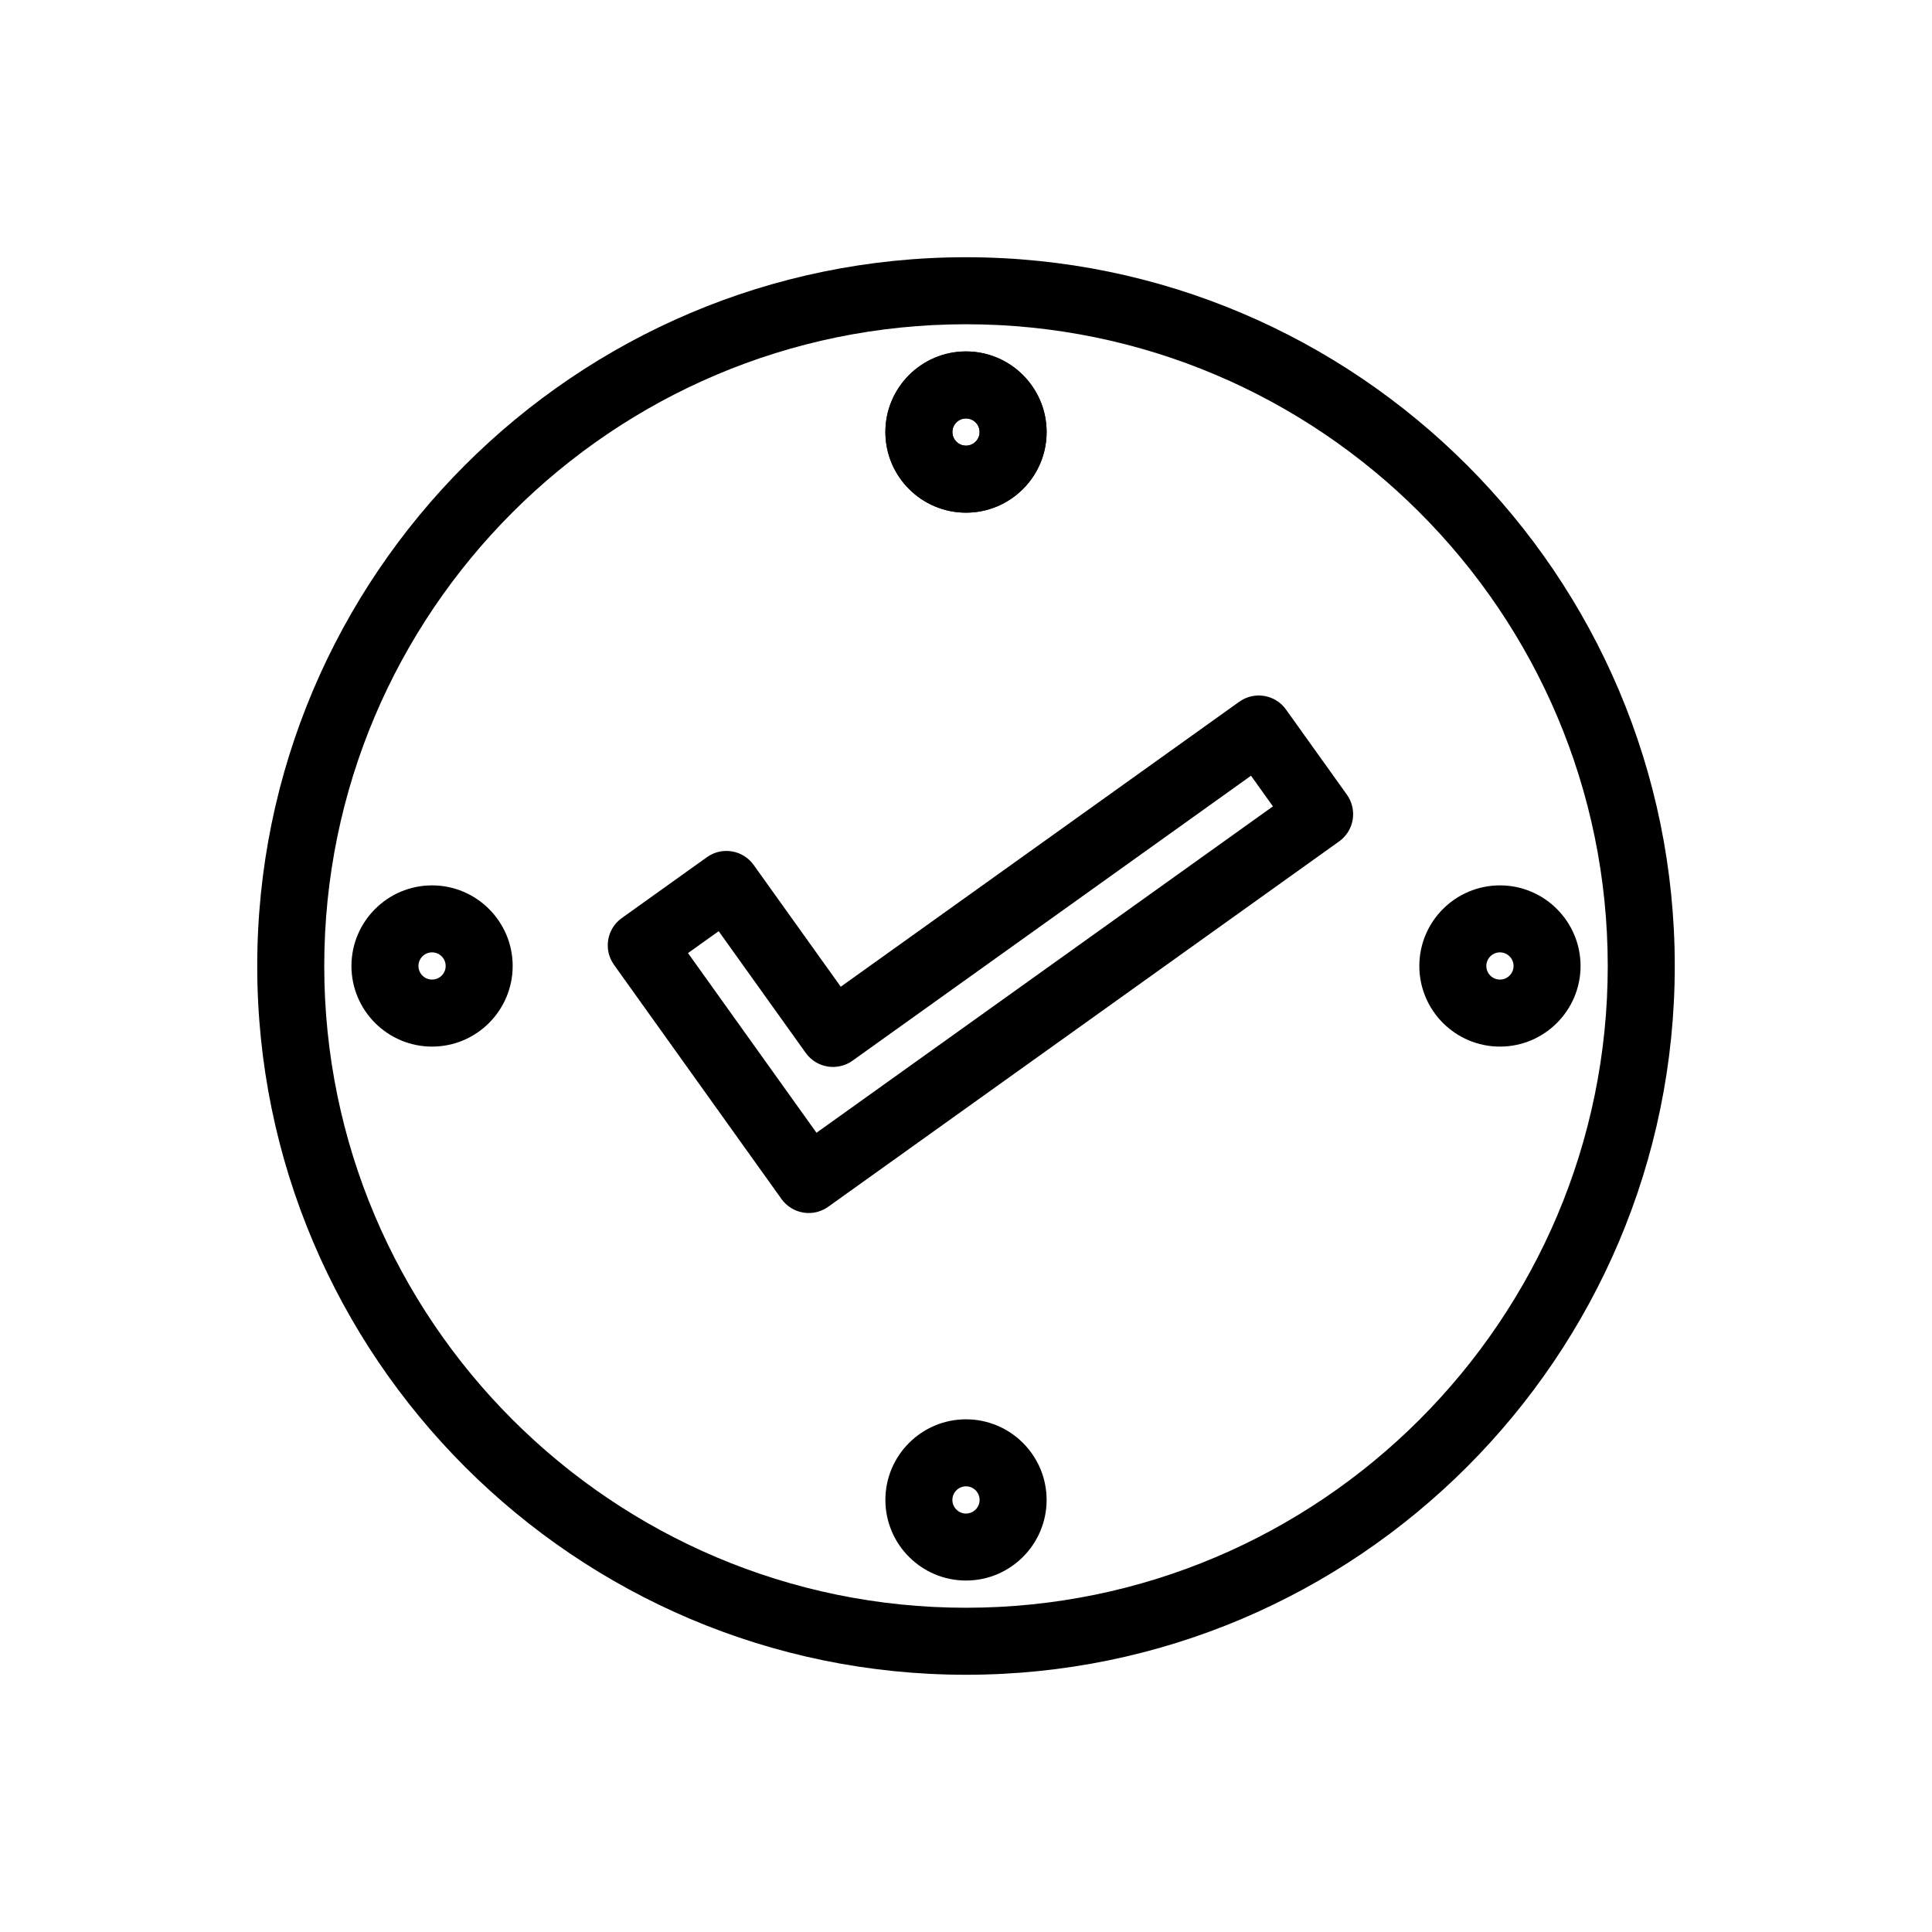
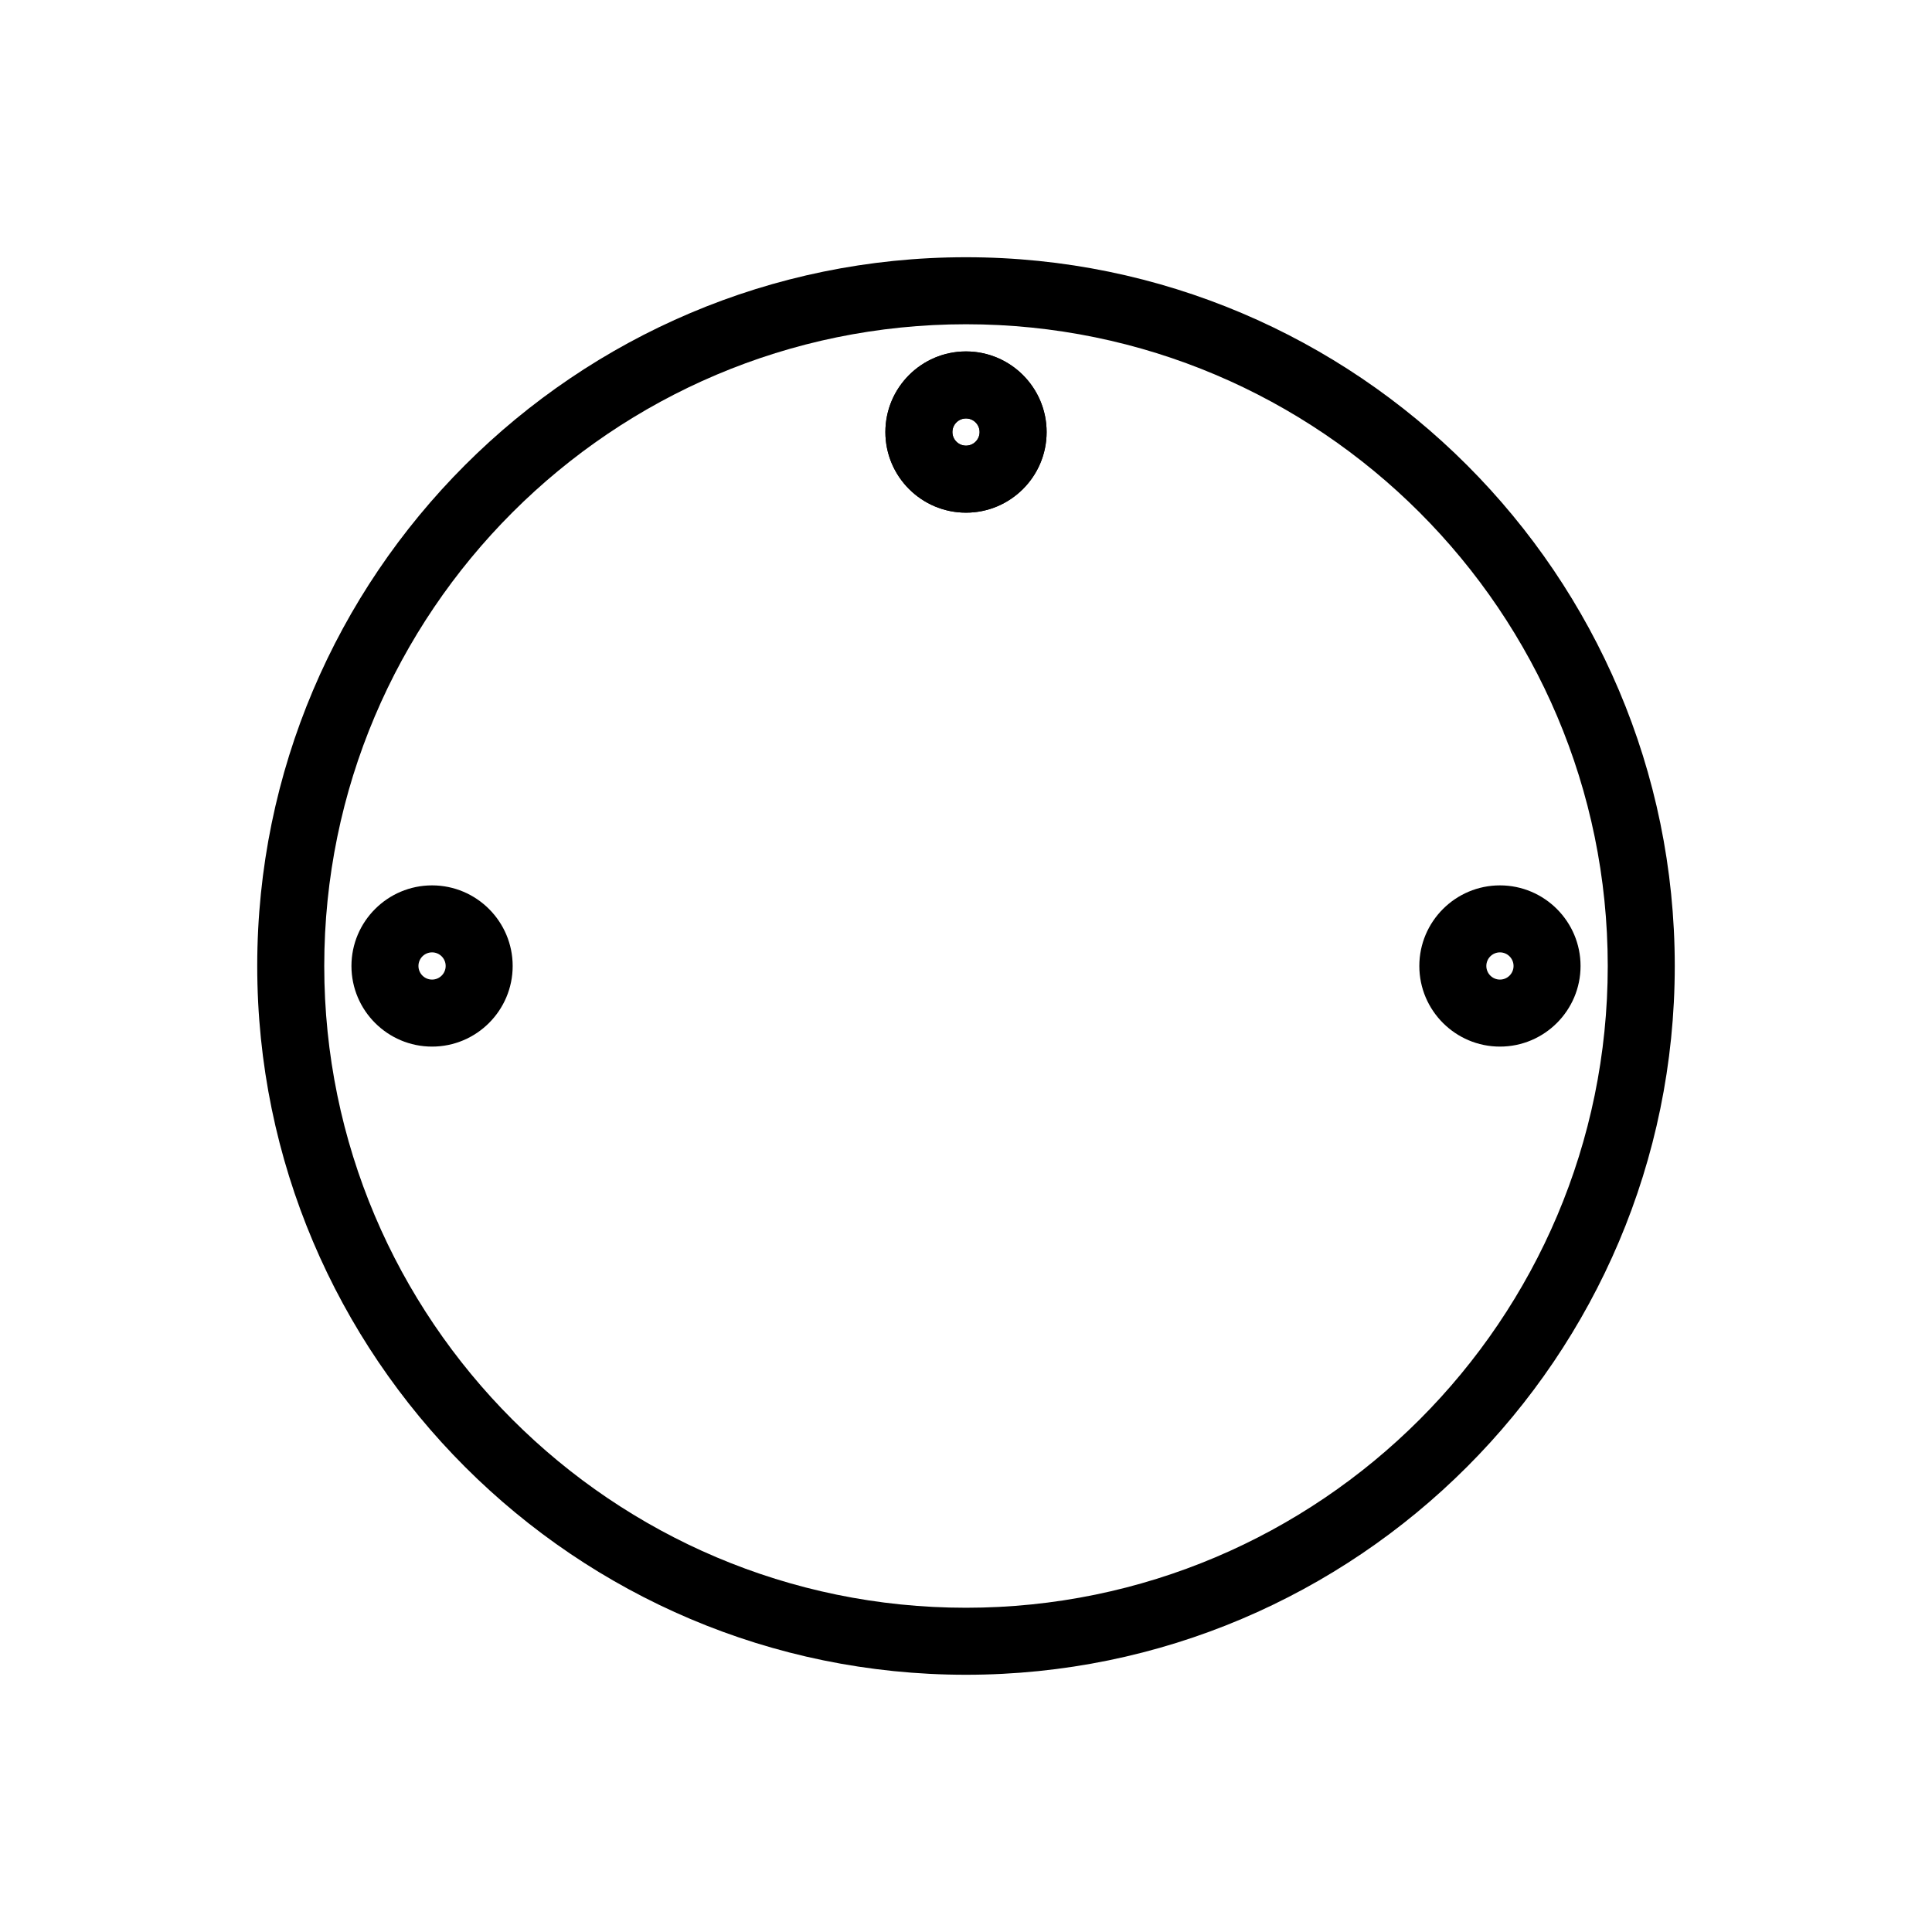
<svg xmlns="http://www.w3.org/2000/svg" fill="#000000" width="800px" height="800px" version="1.1" viewBox="144 144 512 512">
  <g>
    <path d="m258.5 421.36c-11.781 0-21.363-9.582-21.363-21.363s9.582-21.363 21.363-21.363 21.363 9.582 21.363 21.363c0 11.777-9.582 21.363-21.363 21.363zm0-24.973c-1.988 0-3.606 1.617-3.606 3.606 0 1.988 1.617 3.606 3.606 3.606s3.606-1.617 3.606-3.606c0.004-1.984-1.613-3.606-3.606-3.606z" />
    <path d="m541.5 421.36c-11.781 0-21.363-9.582-21.363-21.363s9.582-21.363 21.363-21.363 21.363 9.582 21.363 21.363c0 11.777-9.582 21.363-21.363 21.363zm0-24.973c-1.988 0-3.606 1.617-3.606 3.606 0 1.988 1.617 3.606 3.606 3.606 1.988 0 3.606-1.617 3.606-3.606 0-1.984-1.617-3.606-3.606-3.606z" />
    <path d="m400 587.83c-103.57 0-187.83-84.262-187.83-187.83-0.004-103.57 84.258-187.83 187.83-187.83s187.83 84.262 187.83 187.83c-0.004 103.57-84.262 187.83-187.83 187.83zm0-357.9c-93.777 0-170.07 76.293-170.07 170.07 0 93.777 76.293 170.07 170.07 170.07s170.07-76.293 170.07-170.07c-0.004-93.777-76.297-170.07-170.07-170.07z" />
    <path d="m400 279.86c-11.781 0-21.363-9.582-21.363-21.363s9.582-21.363 21.363-21.363 21.363 9.582 21.363 21.363-9.586 21.363-21.363 21.363zm0-24.969c-1.988 0-3.606 1.617-3.606 3.606s1.617 3.606 3.606 3.606 3.606-1.617 3.606-3.606-1.617-3.606-3.606-3.606z" />
-     <path d="m400 562.86c-11.781 0-21.363-9.582-21.363-21.363s9.582-21.363 21.363-21.363 21.363 9.582 21.363 21.363-9.586 21.363-21.363 21.363zm0-24.969c-1.988 0-3.606 1.617-3.606 3.606 0 1.988 1.617 3.606 3.606 3.606s3.606-1.617 3.606-3.606c0-1.988-1.617-3.606-3.606-3.606z" />
-     <path d="m358.32 465.46c-0.484 0-0.969-0.039-1.457-0.121-2.32-0.387-4.398-1.68-5.766-3.594l-44.379-62.059c-2.852-3.988-1.93-9.535 2.059-12.387l22.566-16.137c3.988-2.852 9.535-1.93 12.387 2.059l23.078 32.27 105.61-75.523c3.988-2.852 9.531-1.93 12.383 2.059l16.137 22.566c1.371 1.914 1.922 4.297 1.539 6.621-0.387 2.32-1.68 4.398-3.594 5.766l-135.4 96.824c-1.516 1.082-3.324 1.656-5.164 1.656zm-31.992-68.883 34.051 47.617 120.96-86.496-5.809-8.125-105.61 75.523c-1.914 1.371-4.297 1.918-6.621 1.539-2.32-0.387-4.398-1.68-5.766-3.594l-23.078-32.27z" />
    <path d="m400 279.86c-11.781 0-21.363-9.582-21.363-21.363s9.582-21.363 21.363-21.363 21.363 9.582 21.363 21.363-9.586 21.363-21.363 21.363zm0-24.969c-1.988 0-3.606 1.617-3.606 3.606s1.617 3.606 3.606 3.606 3.606-1.617 3.606-3.606-1.617-3.606-3.606-3.606z" />
  </g>
</svg>